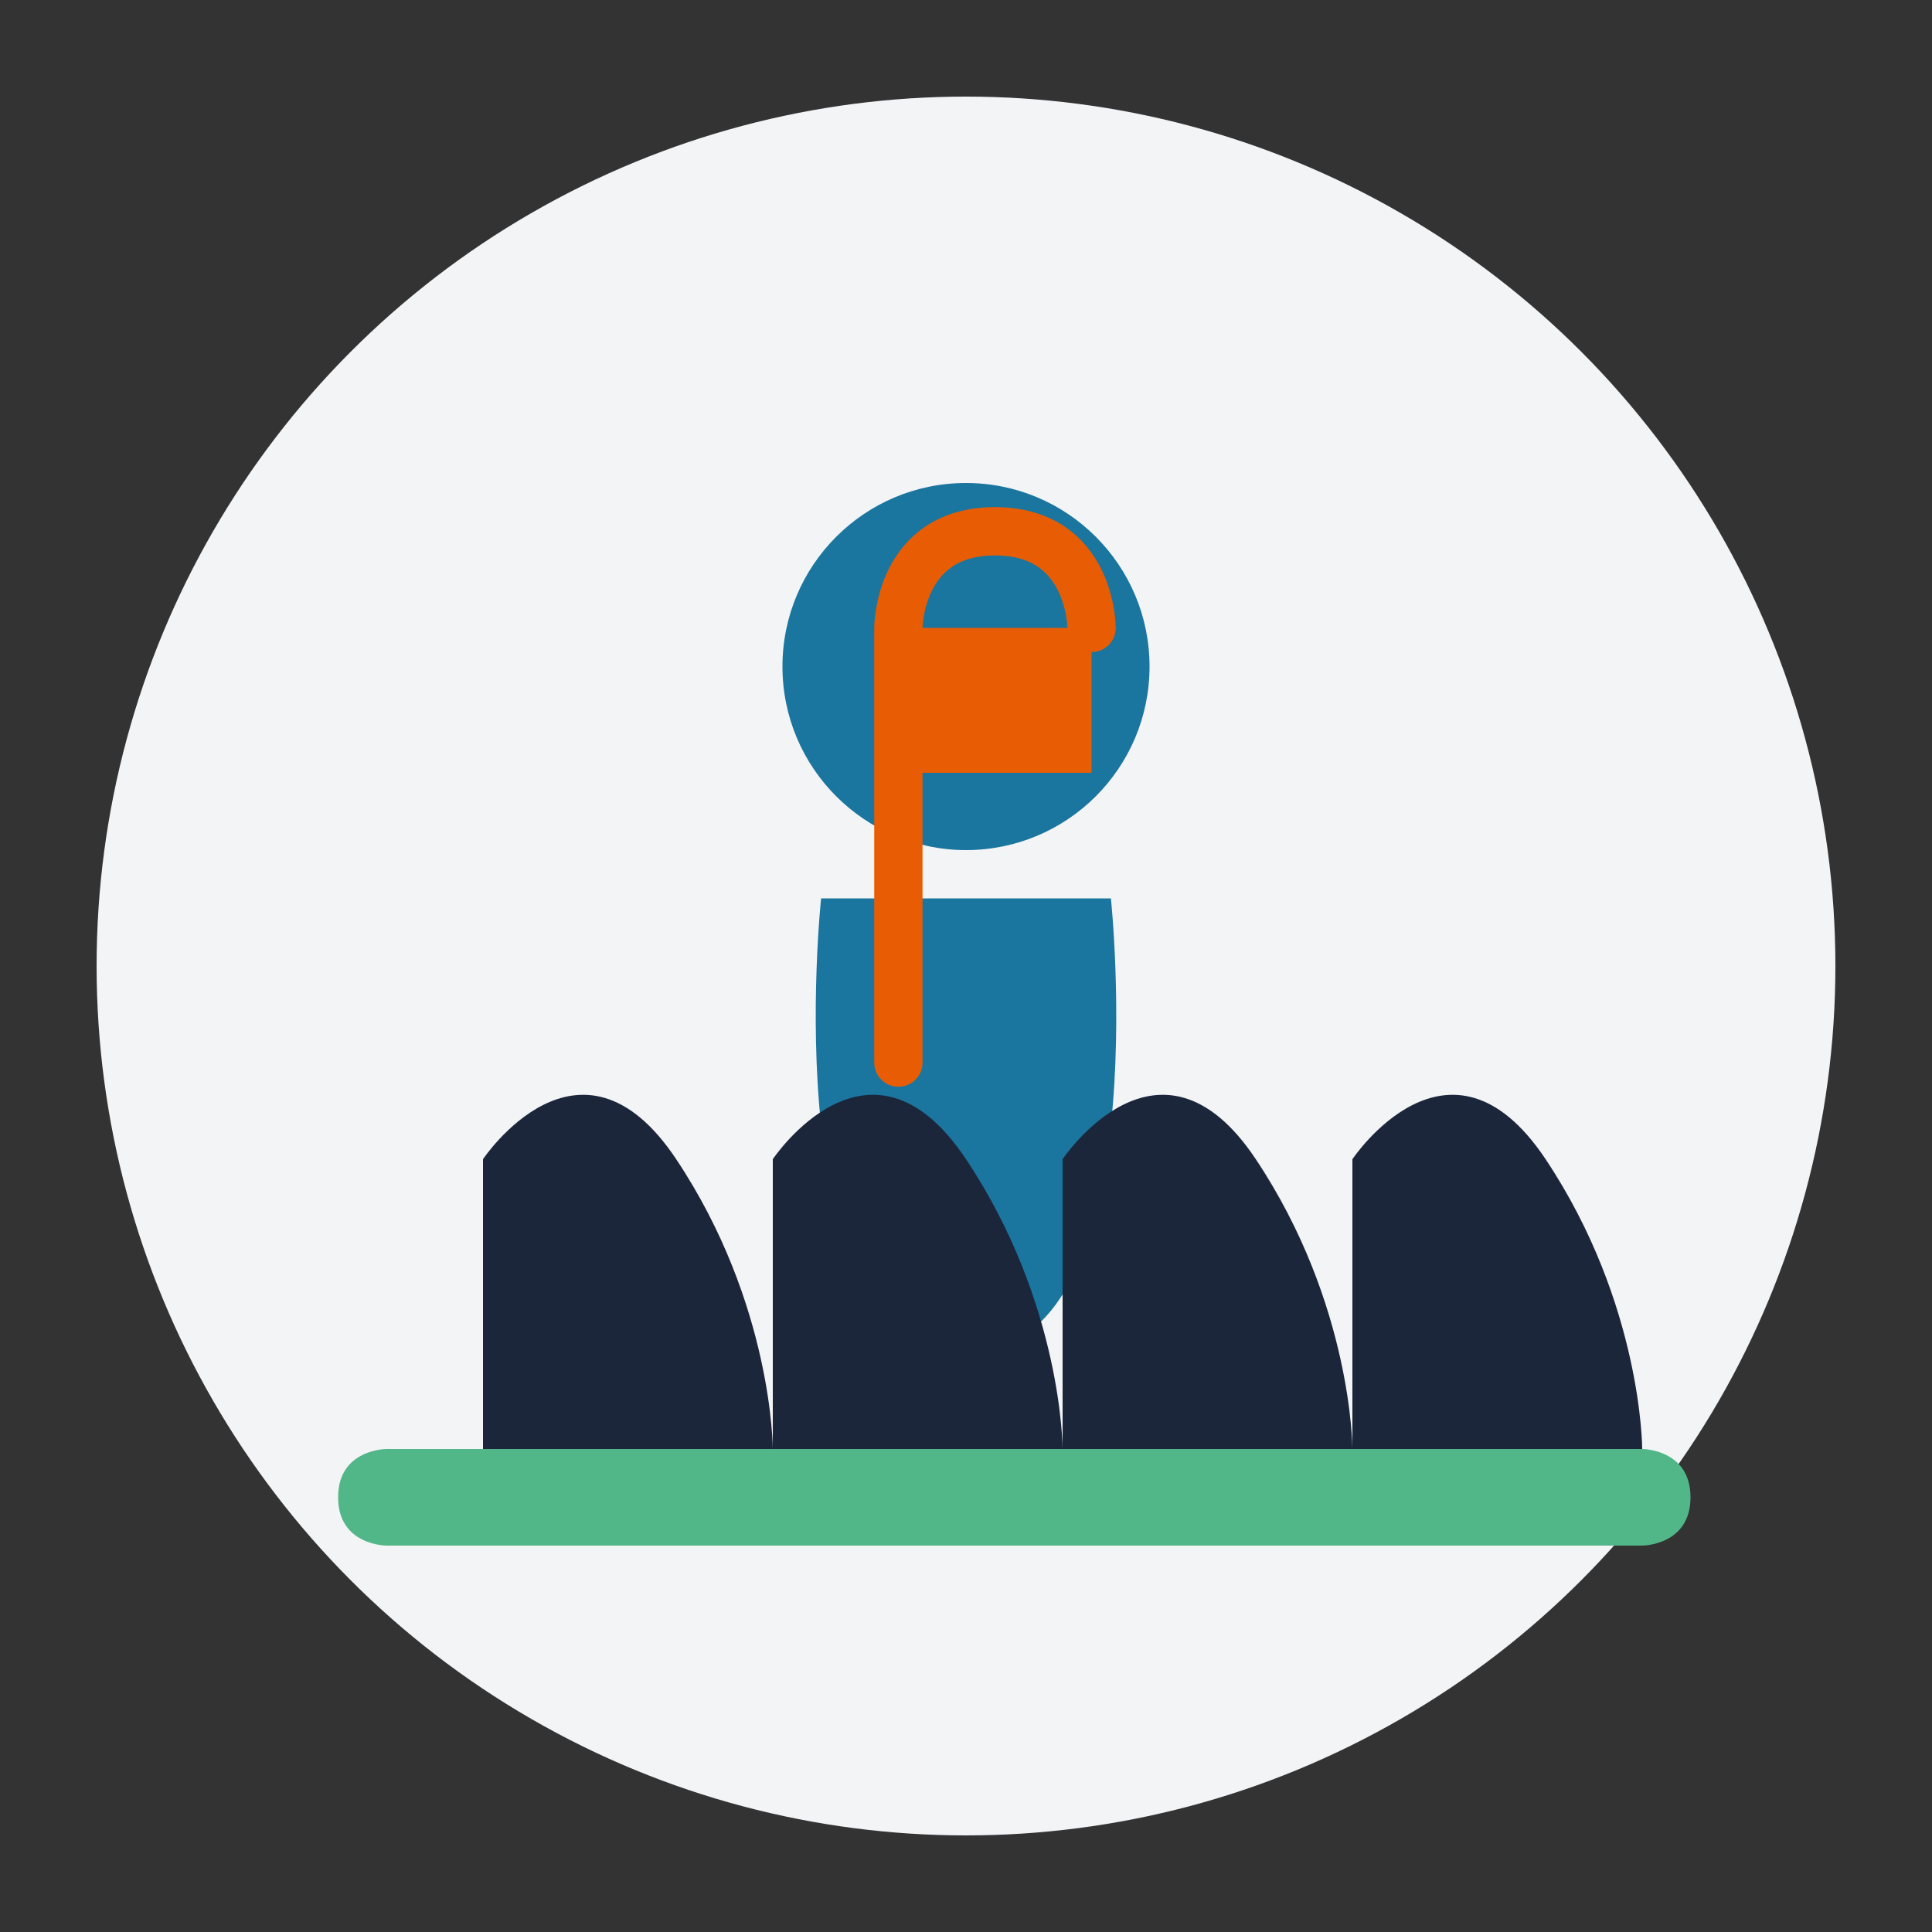
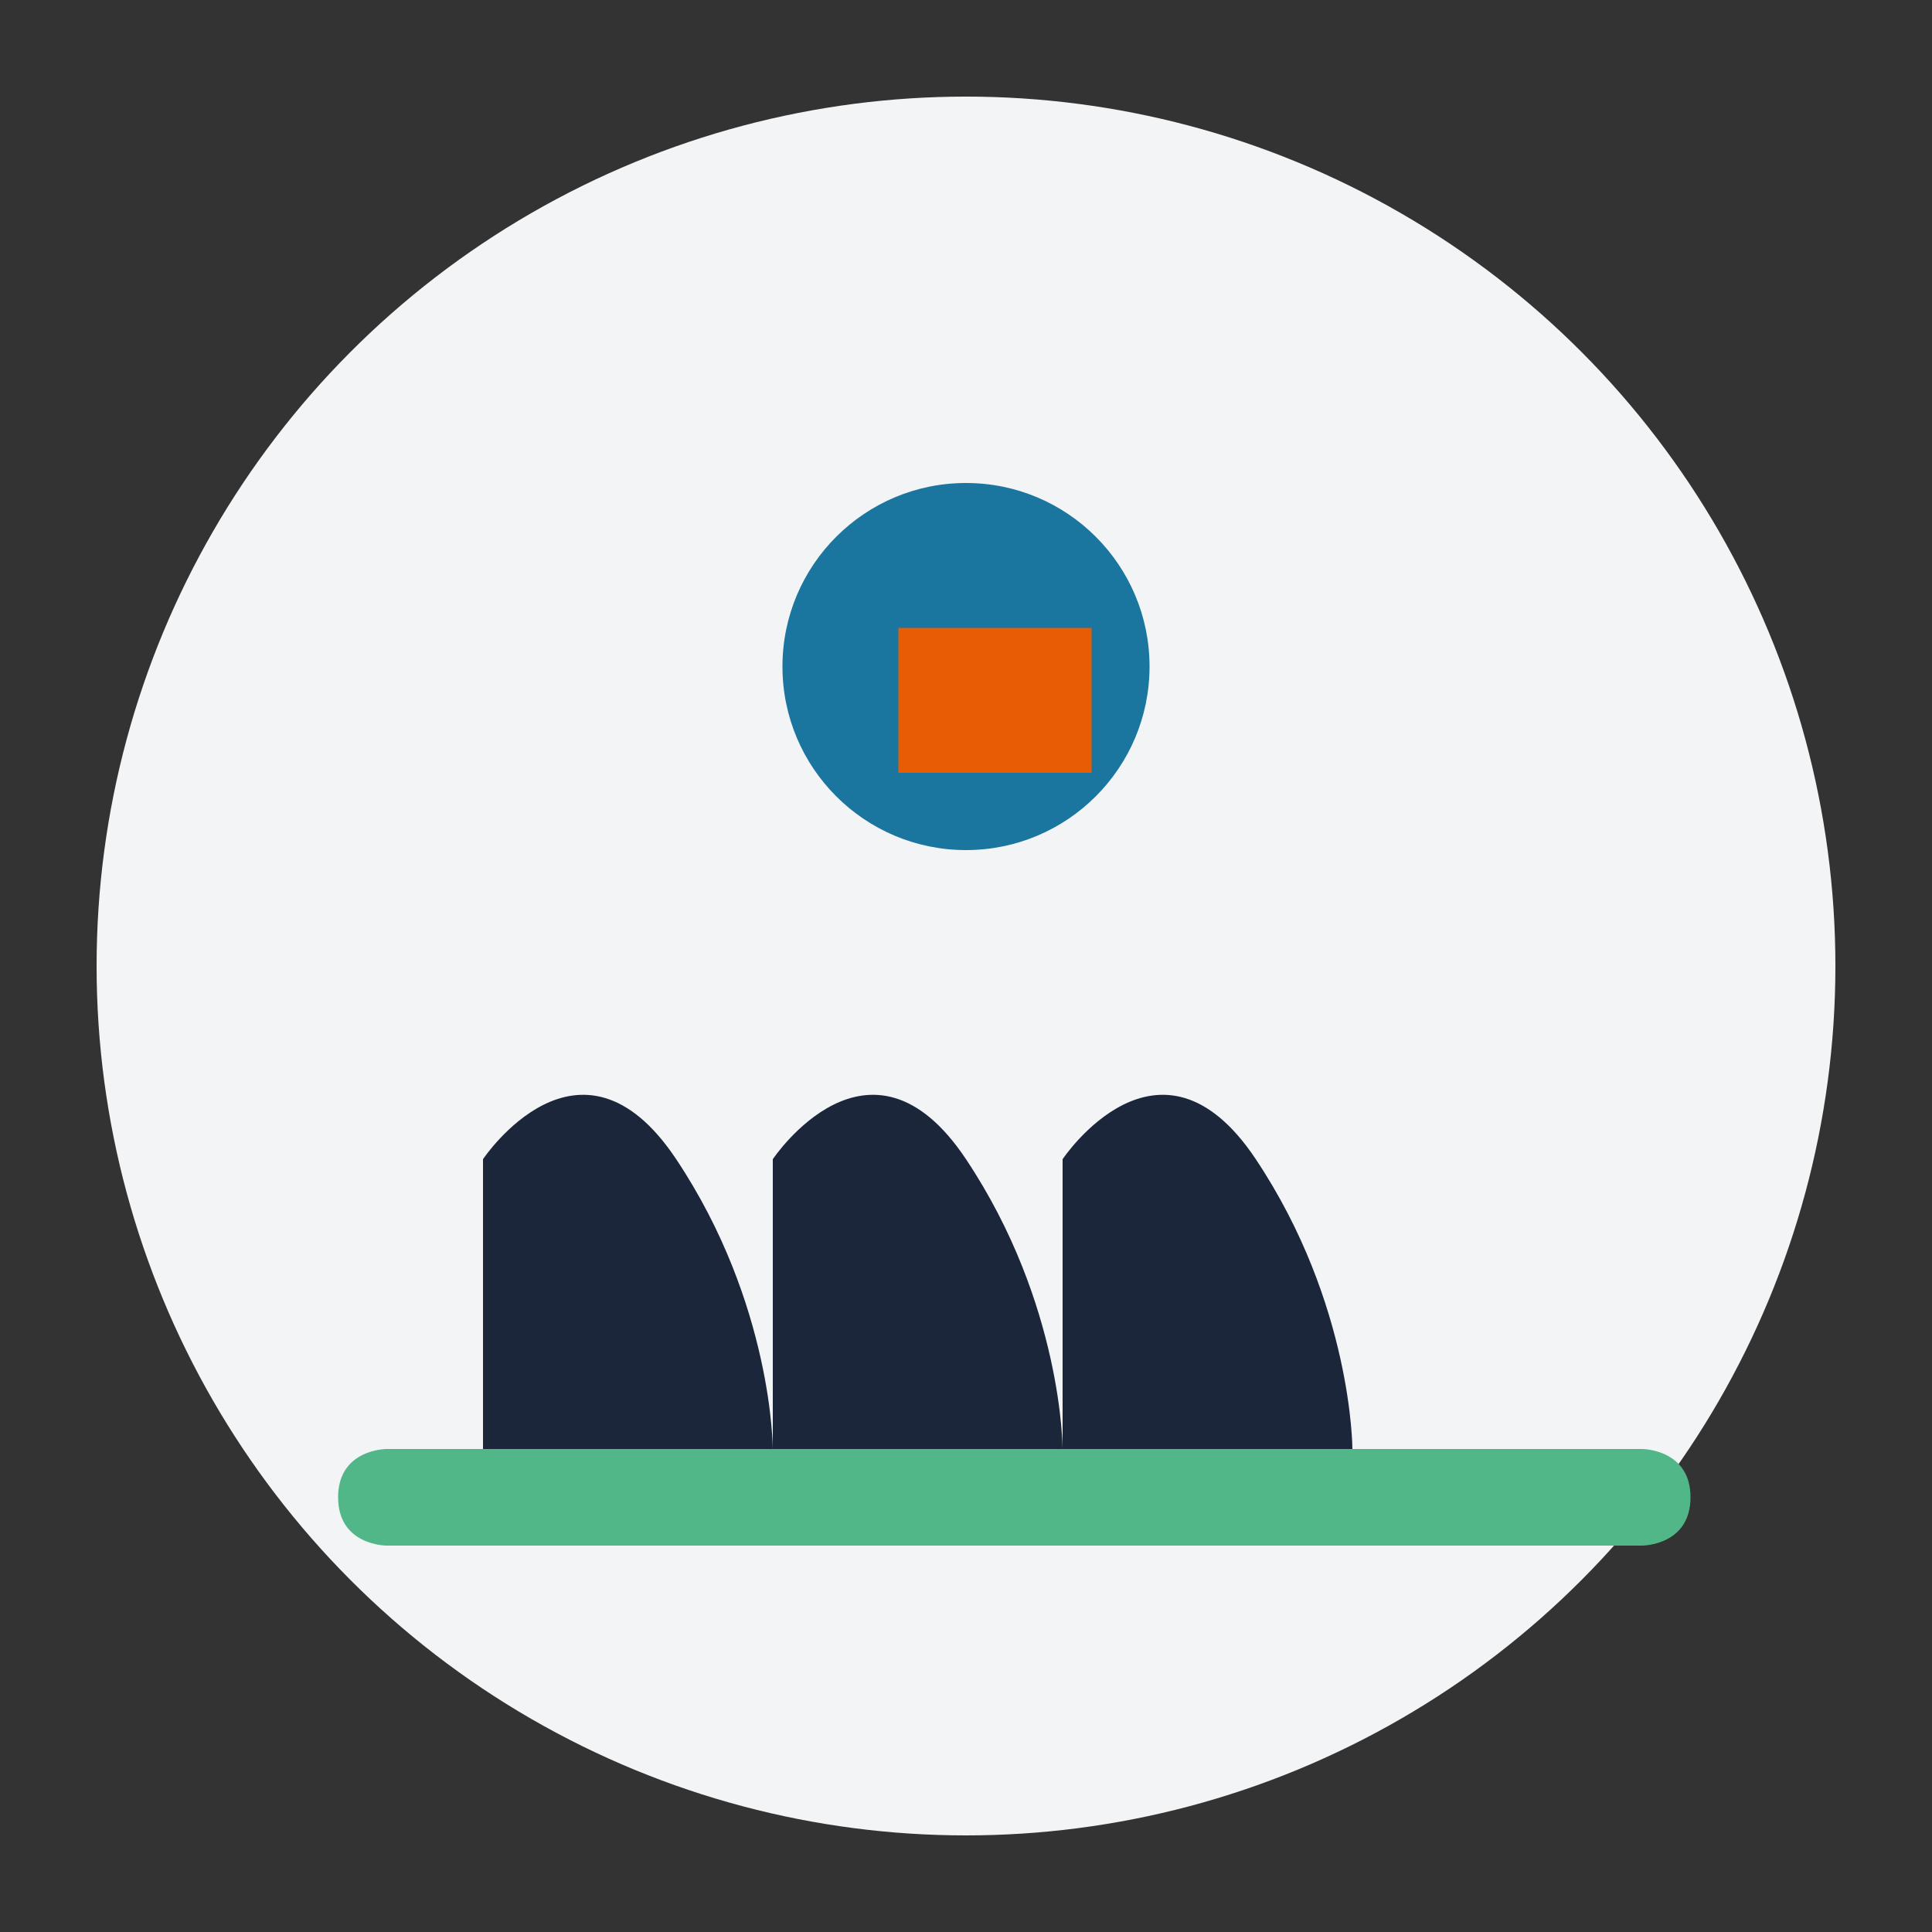
<svg xmlns="http://www.w3.org/2000/svg" width="200" height="200" viewBox="0 0 200 200" fill="none">
  <rect x="0" y="0" width="200" height="200" fill="#333333" stroke="none" />
  <circle cx="100" cy="100" r="90" fill="#f3f4f6" />
  <path d="M100 50C110.493 50 119 58.507 119 69C119 79.493 110.493 88 100 88C89.507 88 81 79.493 81 69C81 58.507 89.507 50 100 50Z" fill="#1A759F" />
-   <path d="M115 93H85C85 93 80 140 100 140C120 140 115 93 115 93Z" fill="#1A759F" />
-   <path d="M93 110L93 75L93 65C93 65 93 55 103 55C113 55 113 65 113 65" stroke="#E85D04" stroke-width="5" stroke-linecap="round" />
  <rect x="93" y="65" width="20" height="15" fill="#E85D04" />
-   <path d="M140 120C140 120 150 105 160 120C170 135 170 150 170 150H140V120Z" fill="#1B263B" />
  <path d="M110 120C110 120 120 105 130 120C140 135 140 150 140 150H110V120Z" fill="#1B263B" />
  <path d="M80 120C80 120 90 105 100 120C110 135 110 150 110 150H80V120Z" fill="#1B263B" />
  <path d="M50 120C50 120 60 105 70 120C80 135 80 150 80 150H50V120Z" fill="#1B263B" />
  <path d="M40 150H170C170 150 175 150 175 155C175 160 170 160 170 160H40C40 160 35 160 35 155C35 150 40 150 40 150Z" fill="#52B788" />
</svg>